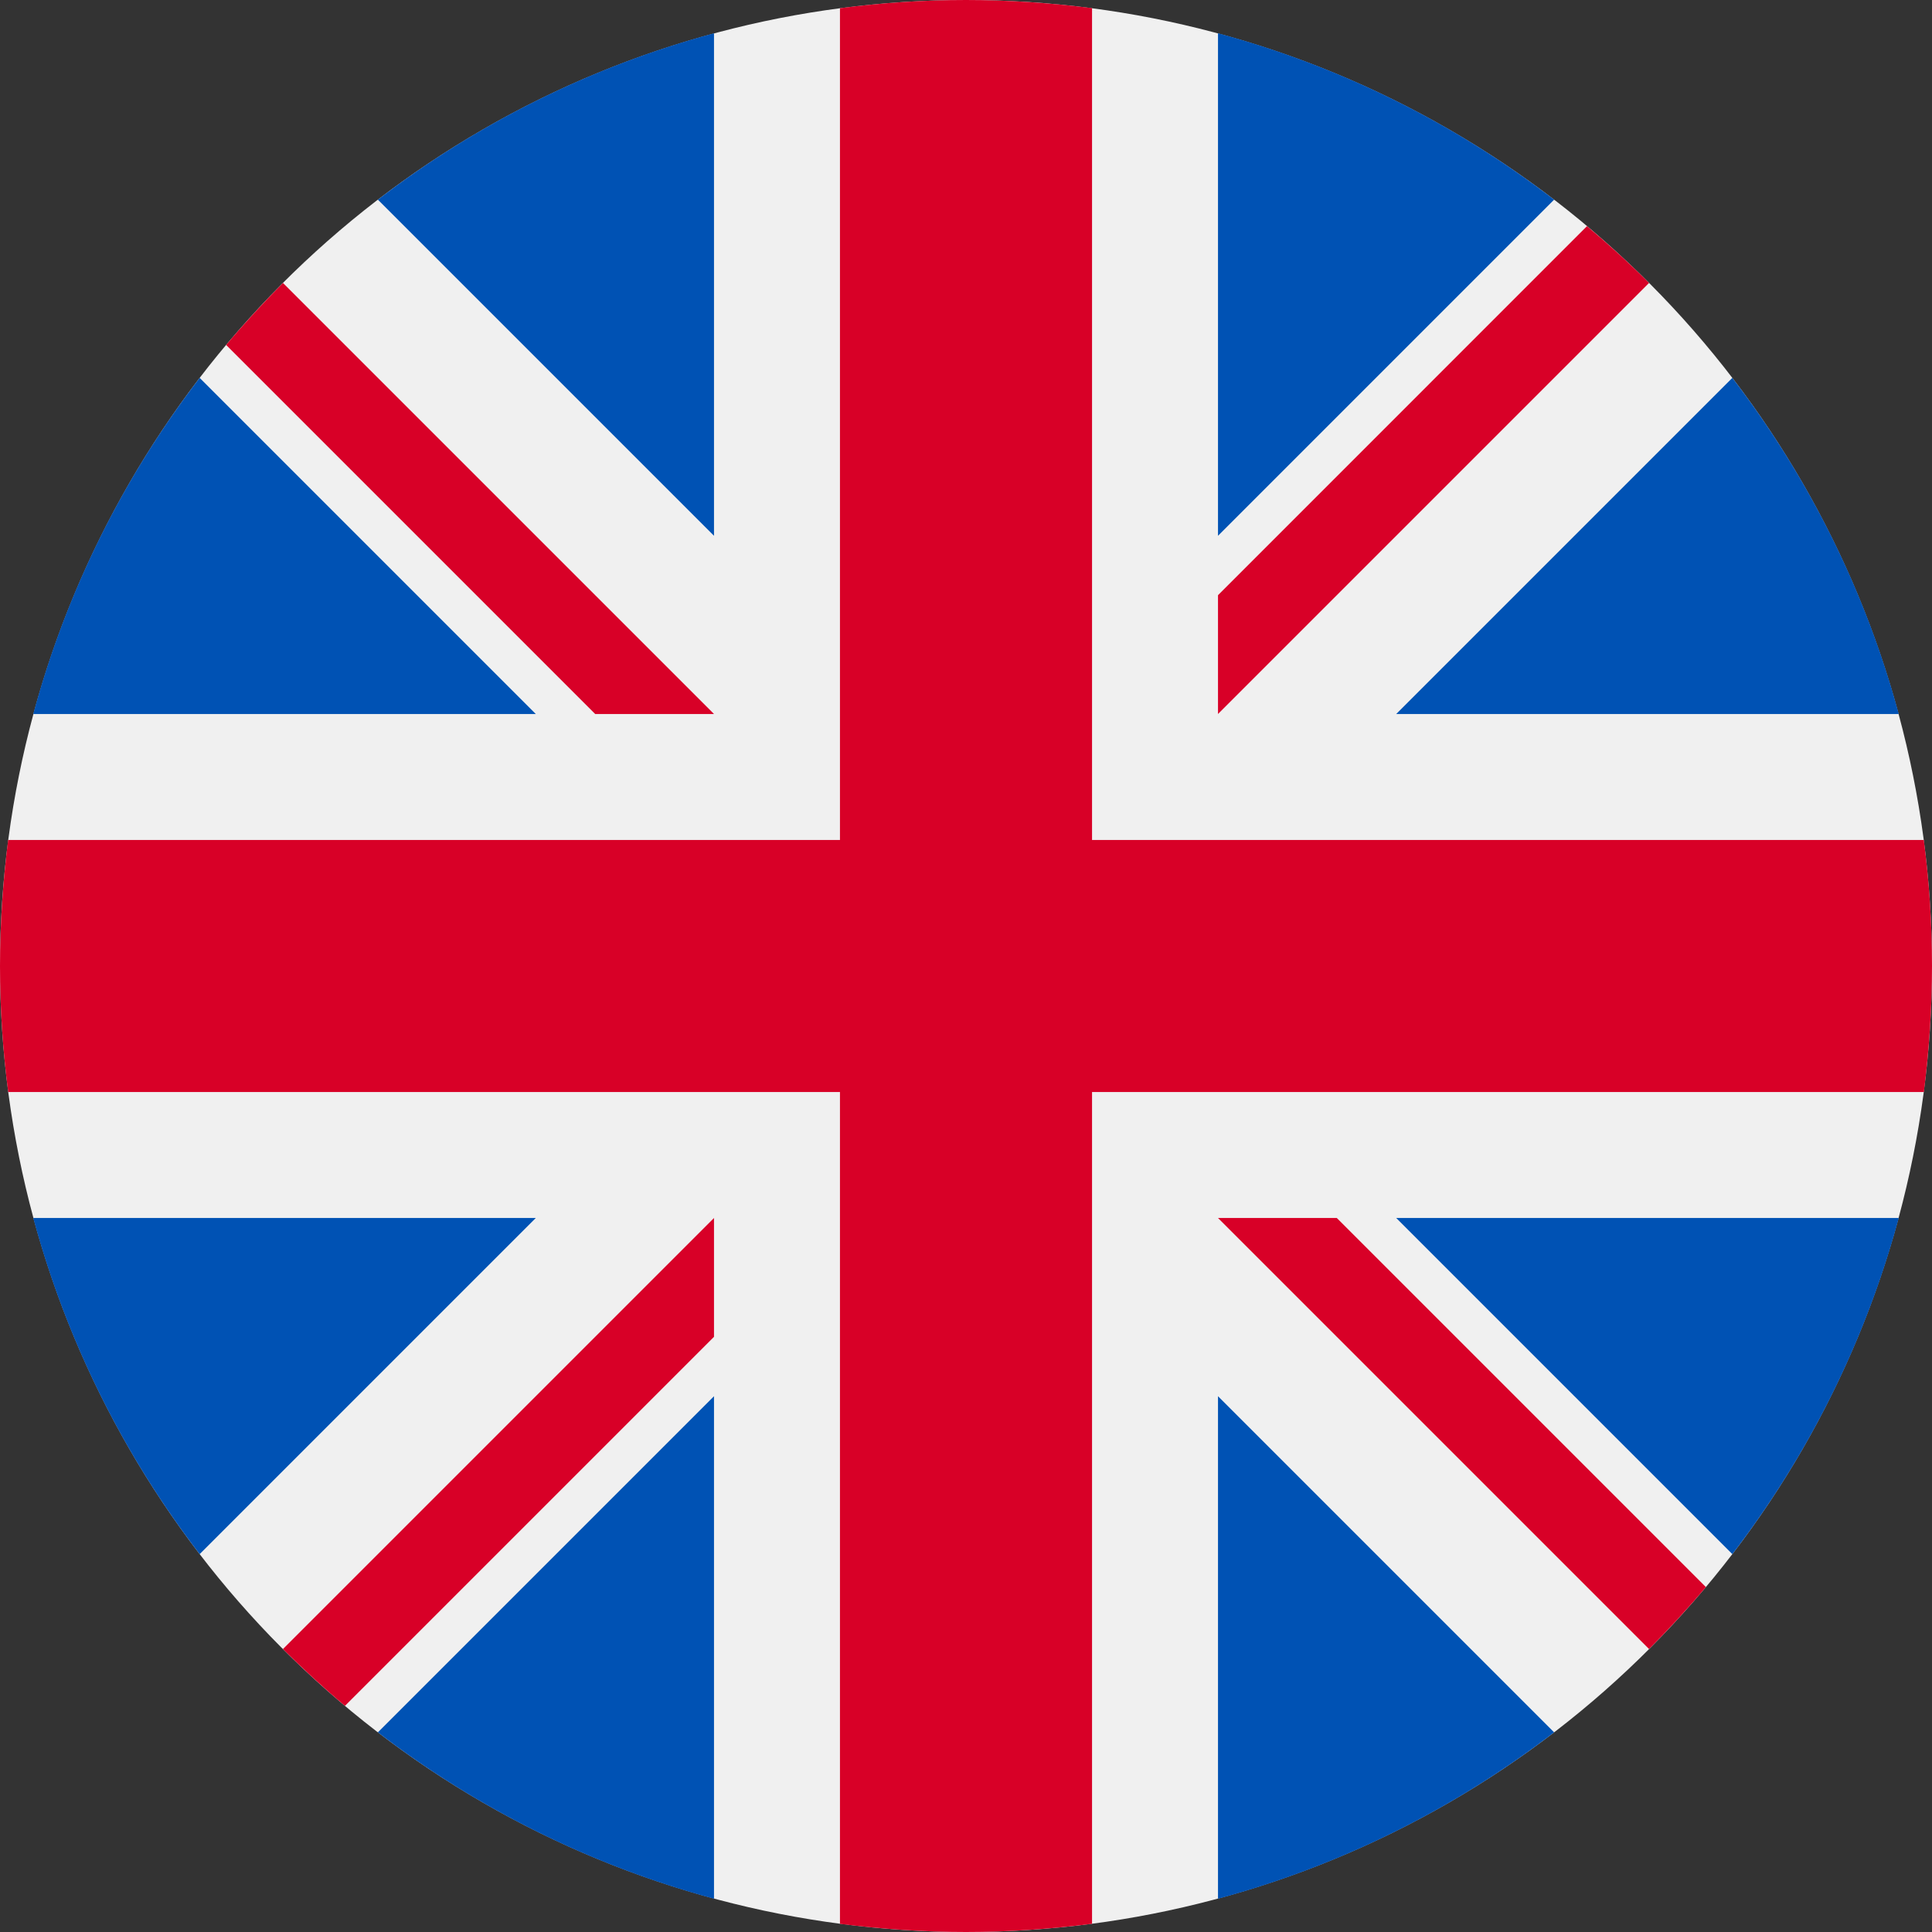
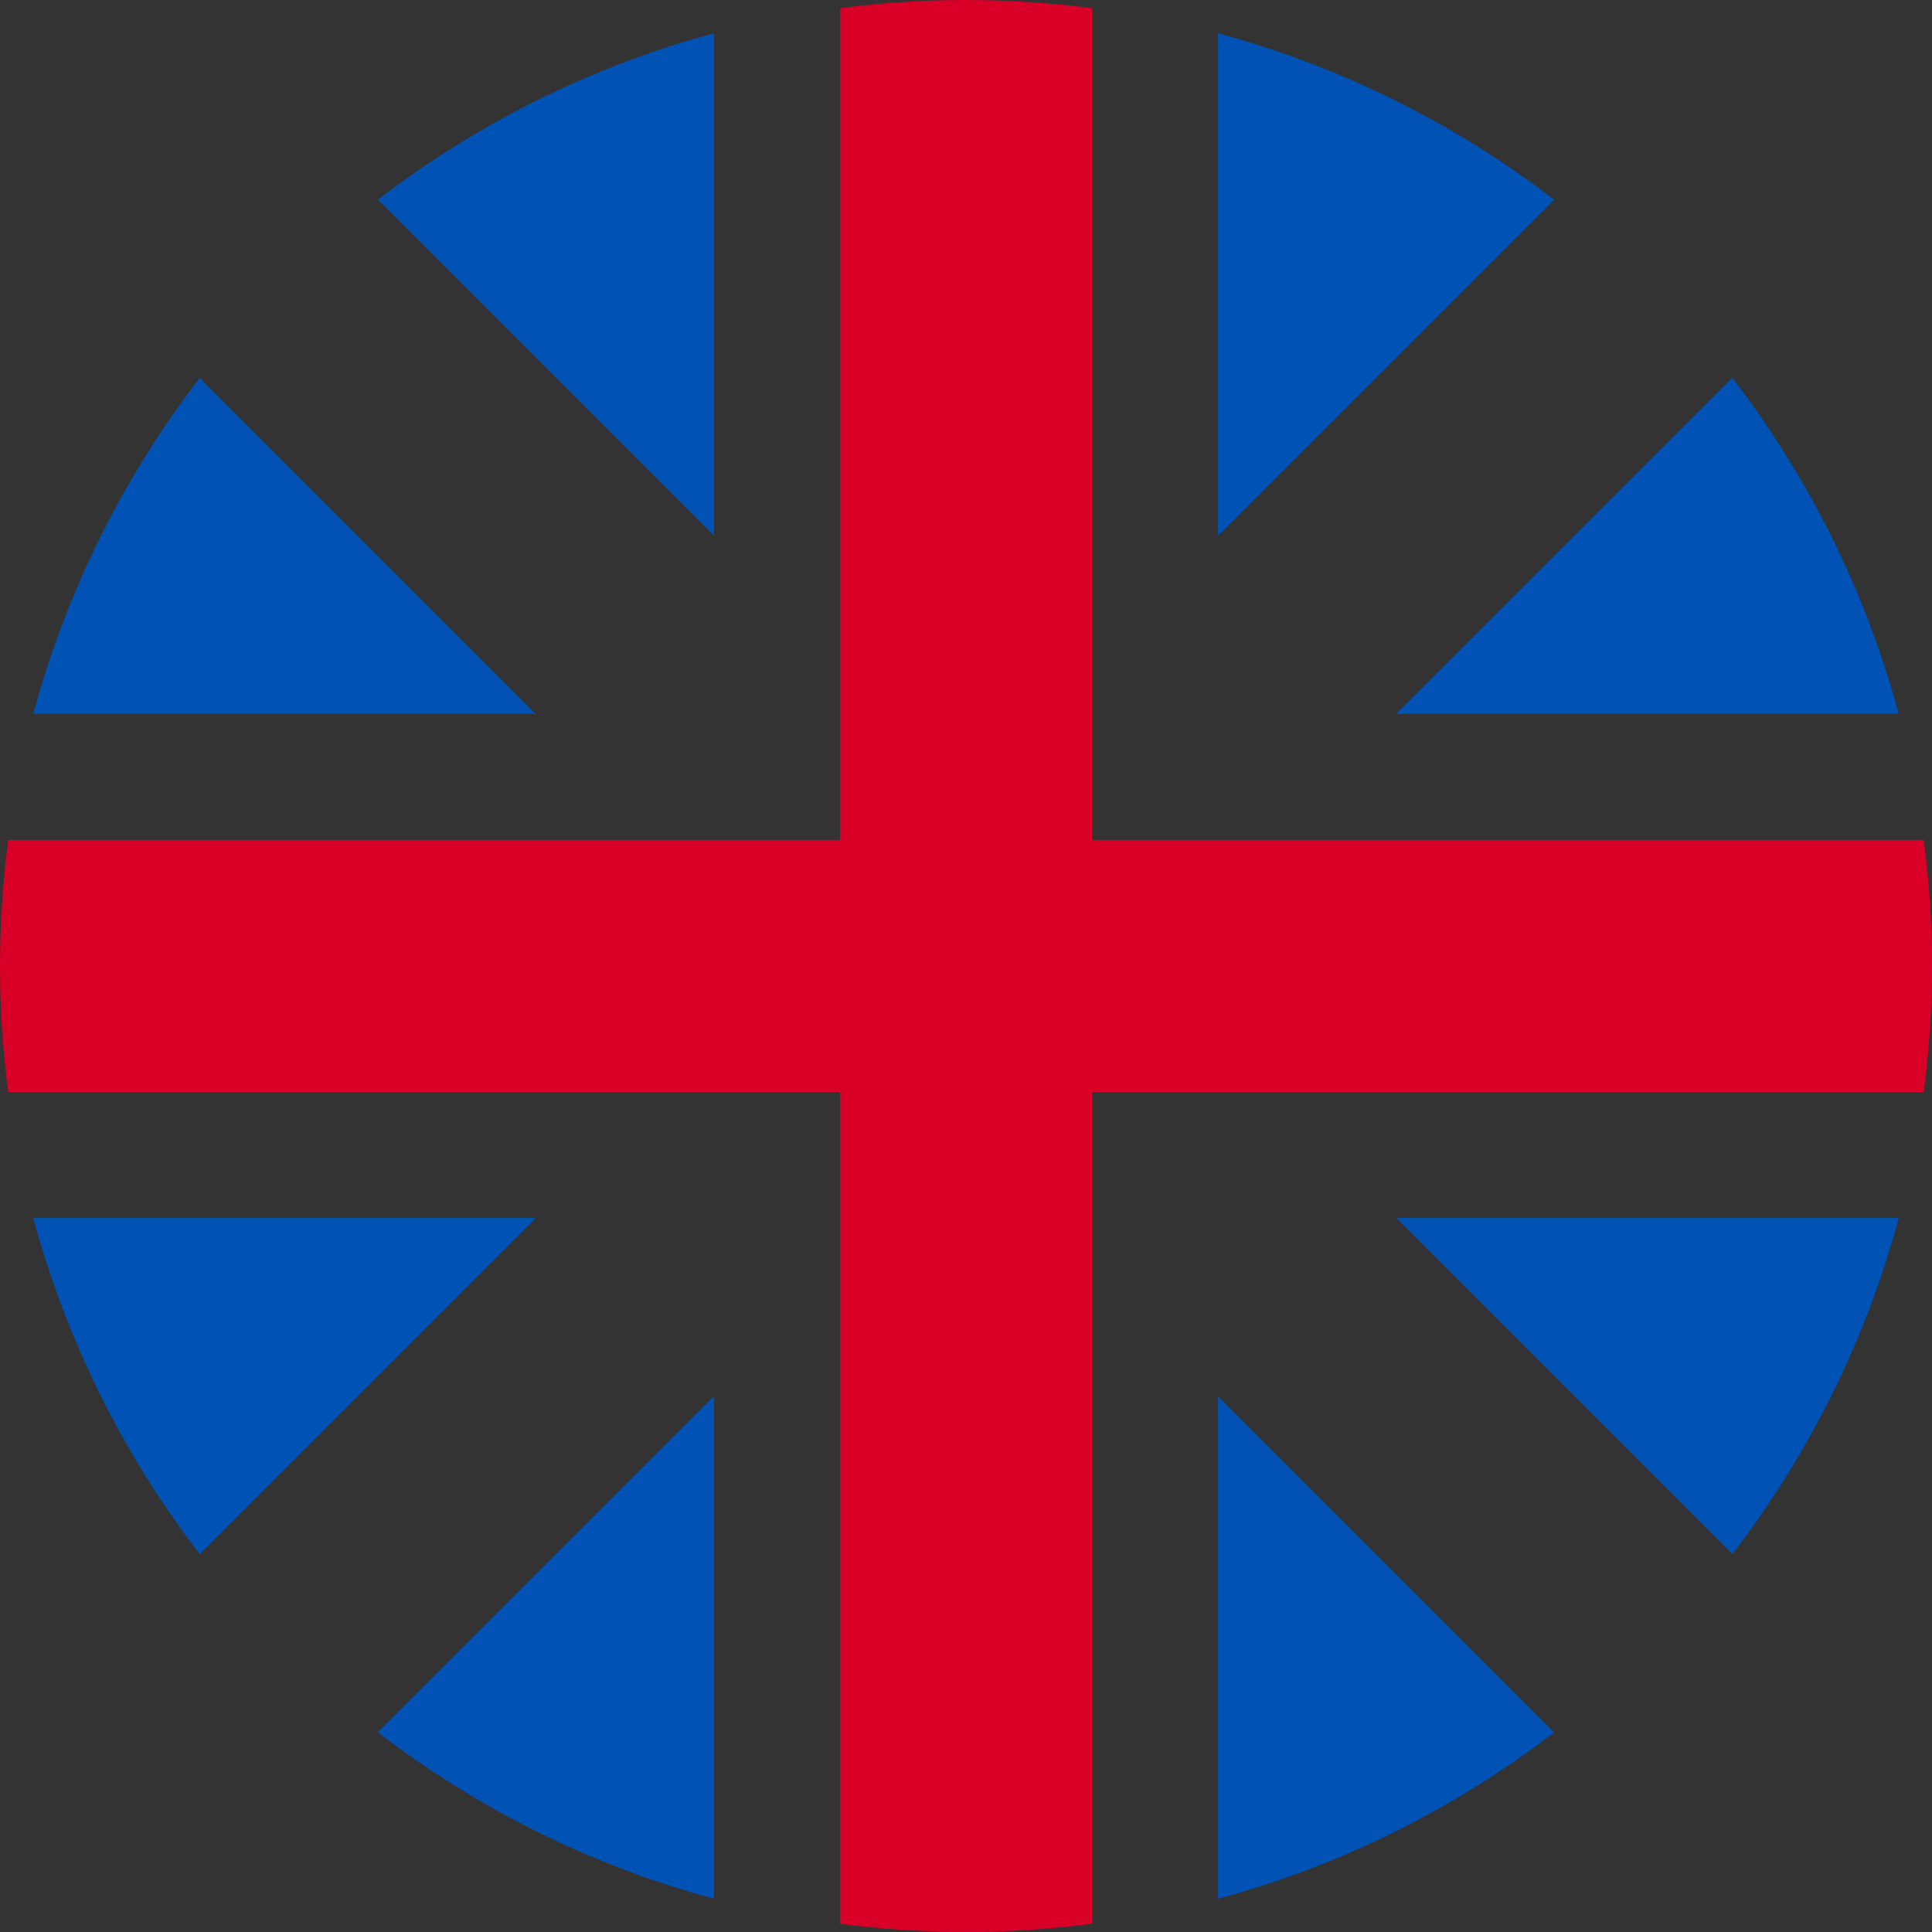
<svg xmlns="http://www.w3.org/2000/svg" xml:space="preserve" width="2.54mm" height="2.54mm" version="1.1" style="shape-rendering:geometricPrecision; text-rendering:geometricPrecision; image-rendering:optimizeQuality; fill-rule:evenodd; clip-rule:evenodd" viewBox="0 0 254 254">
  <rect x="0" y="0" width="254" height="254" fill="#333333" stroke="none" />
  <defs>
    <style type="text/css">
   
    .fil2 {fill:#009408}
    .fil0 {fill:#FF0B00}
    .fil1 {fill:white}
    .fil4 {fill:#0052B4;fill-rule:nonzero}
    .fil5 {fill:#D80027;fill-rule:nonzero}
    .fil3 {fill:#F0F0F0;fill-rule:nonzero}
   
  </style>
  </defs>
  <g id="Layer_x0020_1">
    <g id="_2030720623328">
      <path class="fil0" d="M2022.24 2909.32l-199.02 0c23.26,29.31 59.19,48.1 99.51,48.1 40.32,0 76.25,-18.79 99.51,-48.1z" data-original="#f1453d" />
-       <path class="fil1" d="M1823.22 2909.32l199.02 0c17.21,-21.67 27.49,-49.08 27.49,-78.9 0,-29.82 -10.28,-57.23 -27.49,-78.9l-199.02 0c-17.21,21.67 -27.49,49.08 -27.49,78.9 0,29.82 10.28,57.23 27.49,78.9z" data-original="#ffffff" />
-       <path class="fil2" d="M1823.22 2751.52l199.02 0c-23.26,-29.31 -59.19,-48.1 -99.51,-48.1 -40.32,0 -76.25,18.79 -99.51,48.1z" data-original="#4eab53" />
      <g>
-         <path class="fil1" d="M2017.42 2915.04c-0.86,0.97 -1.73,1.92 -2.63,2.86l0 -3.31 2.63 -0.01 0 0.46zm-5.26 5.54c-0.86,0.86 -1.74,1.7 -2.63,2.53l0 -8.52 2.63 -0.01 0 6zm-4.8 4.53c-1,0.89 -2.01,1.77 -3.04,2.63l-0.05 0 0 -5.26 -10.52 0 0 2.63 5.26 0 0 2.63 -7.89 0 0 -7.89 13.15 0 0 -5.26 2.63 -0.01 0 10.53 0.46 0zm-166.22 2.63c-0.87,-0.73 -1.72,-1.47 -2.57,-2.22l0 -3.04 -3.33 0c-0.91,-0.87 -1.8,-1.75 -2.68,-2.63l6.01 0 0 -5.26 2.63 -0.01 0 10.53 2.63 0 0 -10.52 2.63 -0.01 0 10.53 2.63 0 0 -10.52 2.63 -0.01 0 13.16 -10.58 0zm-11.36 -10.79c-0.8,-0.86 -1.6,-1.74 -2.38,-2.63l8.54 0 0 2.63 -6.16 0zm24.57 2.9l0 7.89 2.63 0 0 -5.26 7.89 0 0 5.26 13.16 0 0 -7.89 -7.84 0 0 2.63 5.21 0 0 2.63 -7.9 0 0 -5.26 -13.15 0zm39.46 -5.26l0 5.26 -13.15 0 0 7.89 7.89 0 0 -2.63 -5.26 0 0 -2.63 10.52 0 0 5.26 13.15 0 0 -13.16 -2.63 0.01 0 10.52 -2.63 0 0 -10.53 -2.63 0.01 0 10.52 -2.63 0 0 -10.53 -2.63 0.01zm-39.46 -0.27l0 2.63 36.83 0 0 -2.63 -36.83 0zm55.24 5.53l0 7.89 2.63 0 0 -5.26 7.89 0 0 5.26 13.15 0 0 -7.89 -7.84 0 0 2.63 5.21 0 0 2.63 -7.89 0 0 -5.26 -13.15 0zm39.45 -5.26l0 5.26 -13.15 0 0 7.89 7.89 0 0 -2.63 -5.26 0 0 -2.63 10.52 0 0 5.26 13.15 0 0 -13.16 -2.63 0.01 0 10.52 -2.63 0 0 -10.53 -2.63 0.01 0 10.52 -2.63 0 0 -10.53 -2.63 0.01zm-39.45 -0.27l0 2.63 36.82 0 0 -2.63 -36.82 0zm55.23 5.53l0 7.89 2.63 0 0 -5.26 7.89 0 0 5.26 13.15 0 0 -7.89 -7.84 0 0 2.63 5.21 0 0 2.63 -7.89 0 0 -5.26 -13.15 0zm0 -5.53l0 2.63 36.82 0 0 -2.63 -36.82 0z" data-original="#ffffff" />
+         <path class="fil1" d="M2017.42 2915.04c-0.86,0.97 -1.73,1.92 -2.63,2.86l0 -3.31 2.63 -0.01 0 0.46zm-5.26 5.54c-0.86,0.86 -1.74,1.7 -2.63,2.53l0 -8.52 2.63 -0.01 0 6zm-4.8 4.53c-1,0.89 -2.01,1.77 -3.04,2.63l-0.05 0 0 -5.26 -10.52 0 0 2.63 5.26 0 0 2.63 -7.89 0 0 -7.89 13.15 0 0 -5.26 2.63 -0.01 0 10.53 0.46 0zm-166.22 2.63c-0.87,-0.73 -1.72,-1.47 -2.57,-2.22l0 -3.04 -3.33 0c-0.91,-0.87 -1.8,-1.75 -2.68,-2.63l6.01 0 0 -5.26 2.63 -0.01 0 10.53 2.63 0 0 -10.52 2.63 -0.01 0 10.53 2.63 0 0 -10.52 2.63 -0.01 0 13.16 -10.58 0zm-11.36 -10.79c-0.8,-0.86 -1.6,-1.74 -2.38,-2.63l8.54 0 0 2.63 -6.16 0zm24.57 2.9l0 7.89 2.63 0 0 -5.26 7.89 0 0 5.26 13.16 0 0 -7.89 -7.84 0 0 2.63 5.21 0 0 2.63 -7.9 0 0 -5.26 -13.15 0zm39.46 -5.26l0 5.26 -13.15 0 0 7.89 7.89 0 0 -2.63 -5.26 0 0 -2.63 10.52 0 0 5.26 13.15 0 0 -13.16 -2.63 0.01 0 10.52 -2.63 0 0 -10.53 -2.63 0.01 0 10.52 -2.63 0 0 -10.53 -2.63 0.01zm-39.46 -0.27l0 2.63 36.83 0 0 -2.63 -36.83 0zm55.24 5.53l0 7.89 2.63 0 0 -5.26 7.89 0 0 5.26 13.15 0 0 -7.89 -7.84 0 0 2.63 5.21 0 0 2.63 -7.89 0 0 -5.26 -13.15 0zl0 5.26 -13.15 0 0 7.89 7.89 0 0 -2.63 -5.26 0 0 -2.63 10.52 0 0 5.26 13.15 0 0 -13.16 -2.63 0.01 0 10.52 -2.63 0 0 -10.53 -2.63 0.01 0 10.52 -2.63 0 0 -10.53 -2.63 0.01zm-39.45 -0.27l0 2.63 36.82 0 0 -2.63 -36.82 0zm55.23 5.53l0 7.89 2.63 0 0 -5.26 7.89 0 0 5.26 13.15 0 0 -7.89 -7.84 0 0 2.63 5.21 0 0 2.63 -7.89 0 0 -5.26 -13.15 0zm0 -5.53l0 2.63 36.82 0 0 -2.63 -36.82 0z" data-original="#ffffff" />
        <path class="fil1" d="M2022.24 2909.32c-0.7,0.89 -1.42,1.77 -2.15,2.64l-0.04 0 0 -2.64 2.19 0zm-162.63 15.79l2.63 0 0 2.63 -2.63 0 0 -2.63zm55.24 0l2.63 0 0 2.63 -2.63 0 0 -2.63zm55.23 0l2.63 0 0 2.63 -2.63 0 0 -2.63zm-144.66 -13.15l0 -2.64 26.3 0 0 2.64 -26.3 0zm28.93 0l0 -2.64 23.68 0 0 2.64 -23.68 0zm26.31 0l0 -2.64 26.3 0 0 2.64 -26.3 0zm28.93 0l0 -2.64 23.67 0 0 2.64 -23.67 0zm26.3 0l0 -2.64 26.3 0 0 2.64 -26.3 0zm28.93 0l0 -2.64 23.67 0 0 2.64 -23.67 0zm26.3 0l0 -2.64 26.3 0 0 2.64 -26.3 0z" data-original="#ffffff" />
      </g>
      <g>
-         <path class="fil1" d="M1859.61 2743.62l2.63 0 0 2.64 -2.63 0 0 -2.64zm55.24 0l2.63 0 0 2.64 -2.63 0 0 -2.64zm55.23 0l2.63 0 0 2.64 -2.63 0 0 -2.64z" data-original="#ffffff" />
        <path class="fil1" d="M2004.32 2733.1c0.87,0.74 1.73,1.48 2.58,2.23l0 8.29 2.63 0.01 0 -5.9c0.89,0.83 1.77,1.67 2.63,2.53l0 3.36 2.63 0.01 0 -0.69c0.9,0.94 1.77,1.89 2.63,2.86l0 0.46 -13.15 0 0 -5.26 -10.52 -0.01 0 2.63 5.26 0 0 2.64 -7.89 0 0 -7.9 13.15 0 0 -5.26 0.05 0zm15.77 15.79c0.73,0.86 1.45,1.74 2.15,2.63l-2.19 0 0 -2.63 0.04 0zm-192.46 -2.63c0.79,-0.89 1.59,-1.77 2.4,-2.64l3.28 0 0 2.64 -5.68 0zm4.93 -5.27c0.88,-0.89 1.77,-1.76 2.68,-2.63l3.33 0 0 -3.04c0.85,-0.75 1.7,-1.49 2.57,-2.22l0.06 0 0 10.52 2.63 0.01 0 -10.53 2.63 0 0 10.52 2.63 0.01 0 -10.53 2.63 0 0 13.16 -13.15 0 0 -5.26 -6.01 -0.01zm-7.14 7.9l0 2.63 26.3 0 0 -2.63 -26.3 0zm28.93 -10.53l0 7.9 2.63 0 0 -5.27 7.89 0.01 0 5.26 13.16 0 0 -7.9 -7.84 0 0 2.64 5.21 0 0 2.63 -7.9 -0.01 0 -5.26 -13.15 0zm39.46 -5.26l0 5.26 -13.15 0 0 7.9 7.89 0 0 -2.64 -5.26 0 0 -2.63 10.52 0.01 0 5.26 13.15 0 0 -13.16 -2.63 0 0 10.53 -2.63 -0.01 0 -10.52 -2.63 0 0 10.53 -2.63 -0.01 0 -10.52 -2.63 0zm-39.46 -0.26l0 2.63 36.83 0 0 -2.63 -36.83 0zm0 16.05l0 2.63 23.68 0 0 -2.63 -23.68 0zm26.31 0l0 2.63 26.3 0 0 -2.63 -26.3 0zm28.93 -10.53l0 7.9 2.63 0 0 -5.27 7.89 0.01 0 5.26 13.15 0 0 -7.9 -7.84 0 0 2.64 5.21 0 0 2.63 -7.89 -0.01 0 -5.26 -13.15 0zm39.45 -5.26l0 5.26 -13.15 0 0 7.9 7.89 0 0 -2.64 -5.26 0 0 -2.63 10.52 0.01 0 5.26 13.15 0 0 -13.16 -2.63 0 0 10.53 -2.63 -0.01 0 -10.52 -2.63 0 0 10.53 -2.63 -0.01 0 -10.52 -2.63 0zm-39.45 -0.26l0 2.63 36.82 0 0 -2.63 -36.82 0zm0 16.05l0 2.63 23.67 0 0 -2.63 -23.67 0zm26.3 0l0 2.63 26.3 0 0 -2.63 -26.3 0zm28.93 -10.53l0 7.9 2.63 0 0 -5.27 7.89 0.01 0 5.26 13.15 0 0 -7.9 -7.84 0 0 2.64 5.21 0 0 2.63 -7.89 -0.01 0 -5.26 -13.15 0zm0 -5.52l0 2.63 36.82 0 0 -2.63 -36.82 0zm0 16.05l0 2.63 23.67 0 0 -2.63 -23.67 0zm26.3 0l0 2.63 26.3 0 0 -2.63 -26.3 0z" data-original="#ffffff" />
      </g>
      <path class="fil0" d="M1864.8 2884.43c-46.13,-27.57 -31.58,-101.45 23.63,-106.17 -45.73,26.9 -45.8,71.26 -23.63,106.17 0,0 -22.17,-34.91 0,0zm115.88 0c46.13,-27.57 31.58,-101.45 -23.63,-106.17 45.73,26.9 45.79,71.26 23.63,106.17 0,0 22.16,-34.91 0,0zm-57.78 -116.94c-9.83,9.9 -26.7,0.06 -20.9,-10.71 10.15,16.25 20.89,3.12 20.89,3.12 0,0 10.75,13.13 20.9,-3.12 5.8,10.77 -11.08,20.61 -20.9,10.71 0,0 9.82,9.9 0,0l0.01 0zm-7.06 128.33c0,0 -16.19,4.61 -36.94,-2.14 16.61,1.25 29.39,-3.91 30.09,-4.22 0,0 -40.61,-19.55 -39.82,-59.36 2.38,-40.28 26.37,-52.53 26.37,-52.53 0,0 -42.71,55.59 20.04,102.06l-2.77 -57.48 0 -42.22c3.56,-0.77 10.08,-7.48 10.08,-7.48 0,0 6.53,6.71 10.09,7.48l0 42.22 -2.77 57.48c62.74,-46.47 20.03,-102.06 20.03,-102.06 0,0 24,12.25 26.37,52.53 0.79,39.81 -39.81,59.36 -39.81,59.36 3.69,1.65 13.71,4.47 31.64,4.47 -21.89,6.84 -38.5,1.89 -38.5,1.89l-7.05 8.24 -7.05 -8.24z" data-original="#f1453d" />
    </g>
    <g id="_2030720624384">
      <g>
-         <circle class="fil3" cx="127" cy="127" r="127" data-original="#f0f0f0" />
        <g>
          <path class="fil4" d="M26.25 49.68c-9.97,12.98 -17.5,27.94 -21.88,44.19l66.07 0 -44.19 -44.19zm223.38 44.19c-4.38,-16.25 -11.91,-31.21 -21.88,-44.19l-44.19 44.19 66.07 0zm-245.26 66.26c4.39,16.25 11.91,31.21 21.88,44.19l44.19 -44.19 -66.07 0zm199.95 -133.88c-12.98,-9.97 -27.94,-17.49 -44.19,-21.88l0 66.07 44.19 -44.19zm-154.64 201.5c12.98,9.97 27.94,17.49 44.19,21.88l0 -66.07 -44.19 44.19zm44.19 -223.38c-16.25,4.39 -31.21,11.91 -44.19,21.88l44.19 44.19 0 -66.07zm66.26 245.26c16.25,-4.39 31.21,-11.91 44.19,-21.88l-44.19 -44.19 0 66.07zm23.43 -89.5l44.19 44.19c9.97,-12.98 17.5,-27.94 21.88,-44.19l-66.07 0z" data-original="#0052b4" />
        </g>
        <g>
          <path class="fil5" d="M252.93 110.43l-109.36 0 0 -109.36c-5.49,-0.69 -11.05,-1.07 -16.58,-1.07 -5.61,0 -11.14,0.37 -16.56,1.08l0 109.35 -109.36 0c-0.69,5.49 -1.07,11.05 -1.07,16.58 0,5.61 0.37,11.14 1.08,16.56l109.35 0 0 109.36c5.49,0.69 11.03,1.07 16.57,1.07 5.54,0 11.08,-0.38 16.57,-1.08l0 -109.35 109.36 0c0.69,-5.49 1.07,-11.05 1.07,-16.58 0,-5.61 -0.37,-11.14 -1.08,-16.56l0.01 0z" data-original="#d80027" />
-           <path class="fil5" d="M160.13 160.13l56.67 56.67c2.59,-2.6 5.11,-5.34 7.47,-8.15l-48.52 -48.52 -15.62 0 0 0zm-66.26 0l0 0 -56.67 56.67c2.6,2.59 5.34,5.11 8.15,7.47l48.52 -48.52 0 -15.62zm0 -66.26l0 0 -56.67 -56.67c-2.59,2.6 -5.11,5.34 -7.47,8.15l48.52 48.52 15.62 0 0 0zm66.26 0l56.67 -56.67c-2.58,-2.59 -5.35,-5.11 -8.16,-7.47l-48.51 48.52 0 15.62z" data-original="#d80027" />
        </g>
      </g>
    </g>
  </g>
</svg>